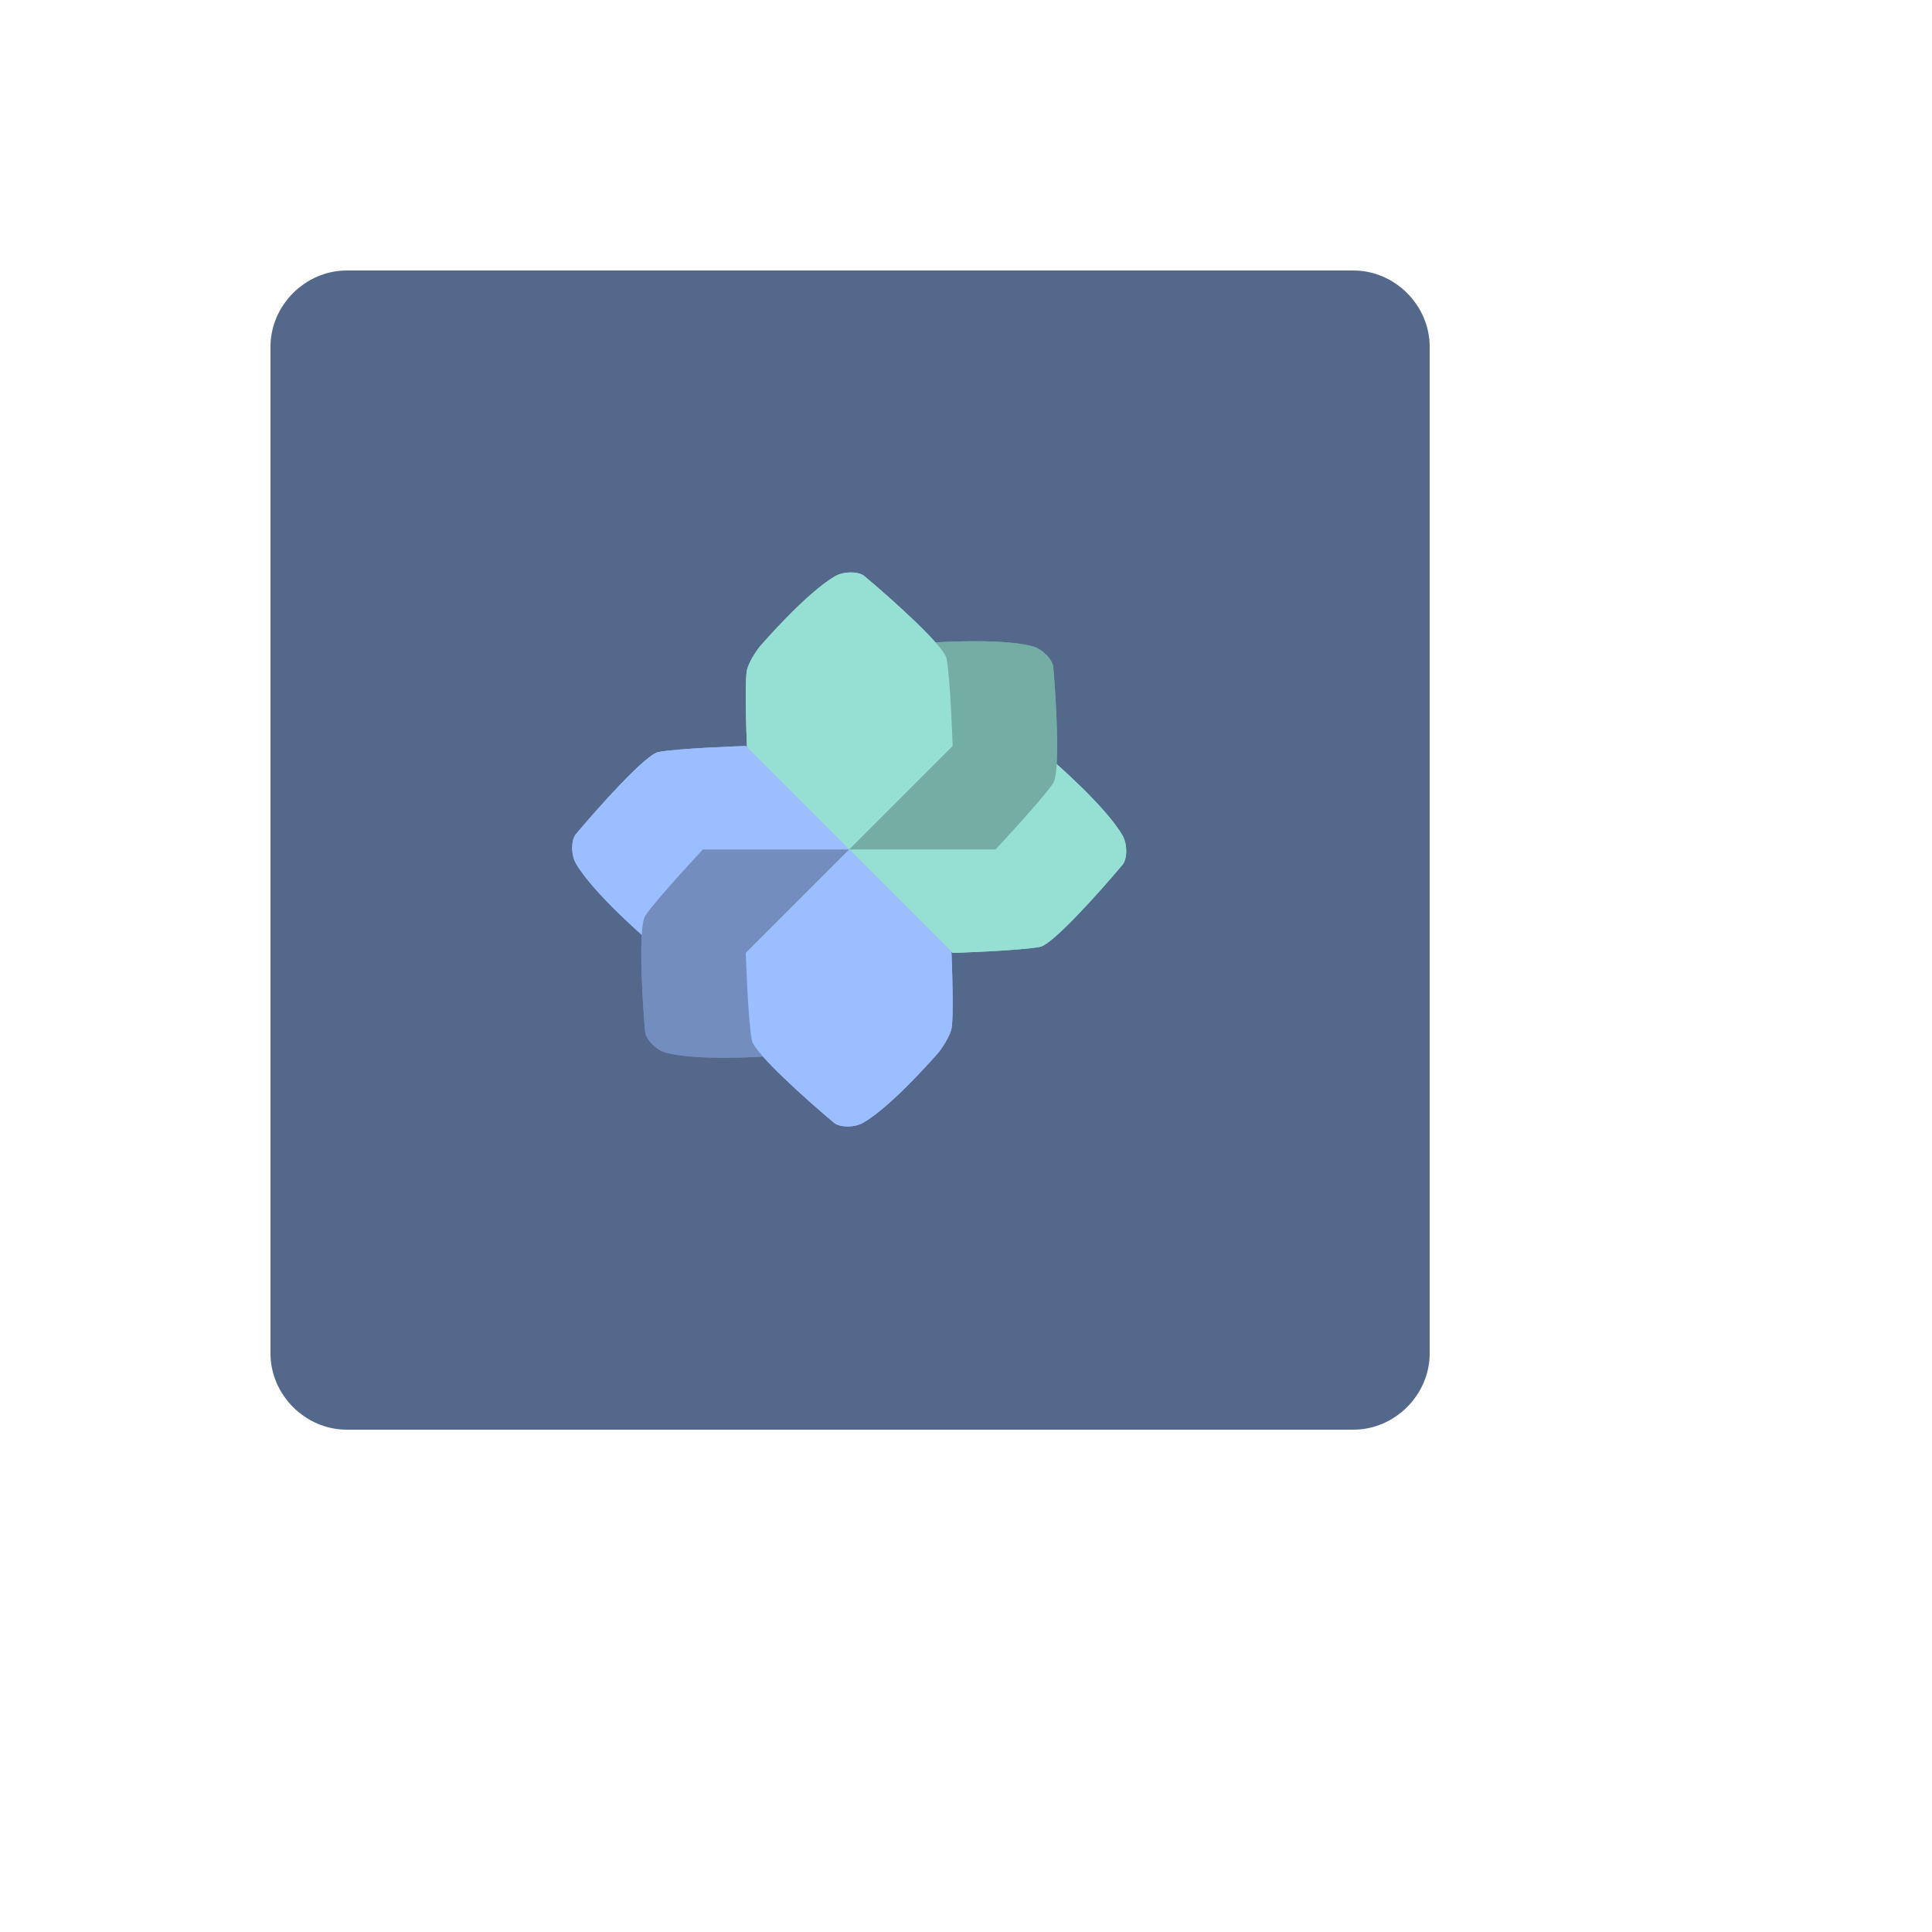
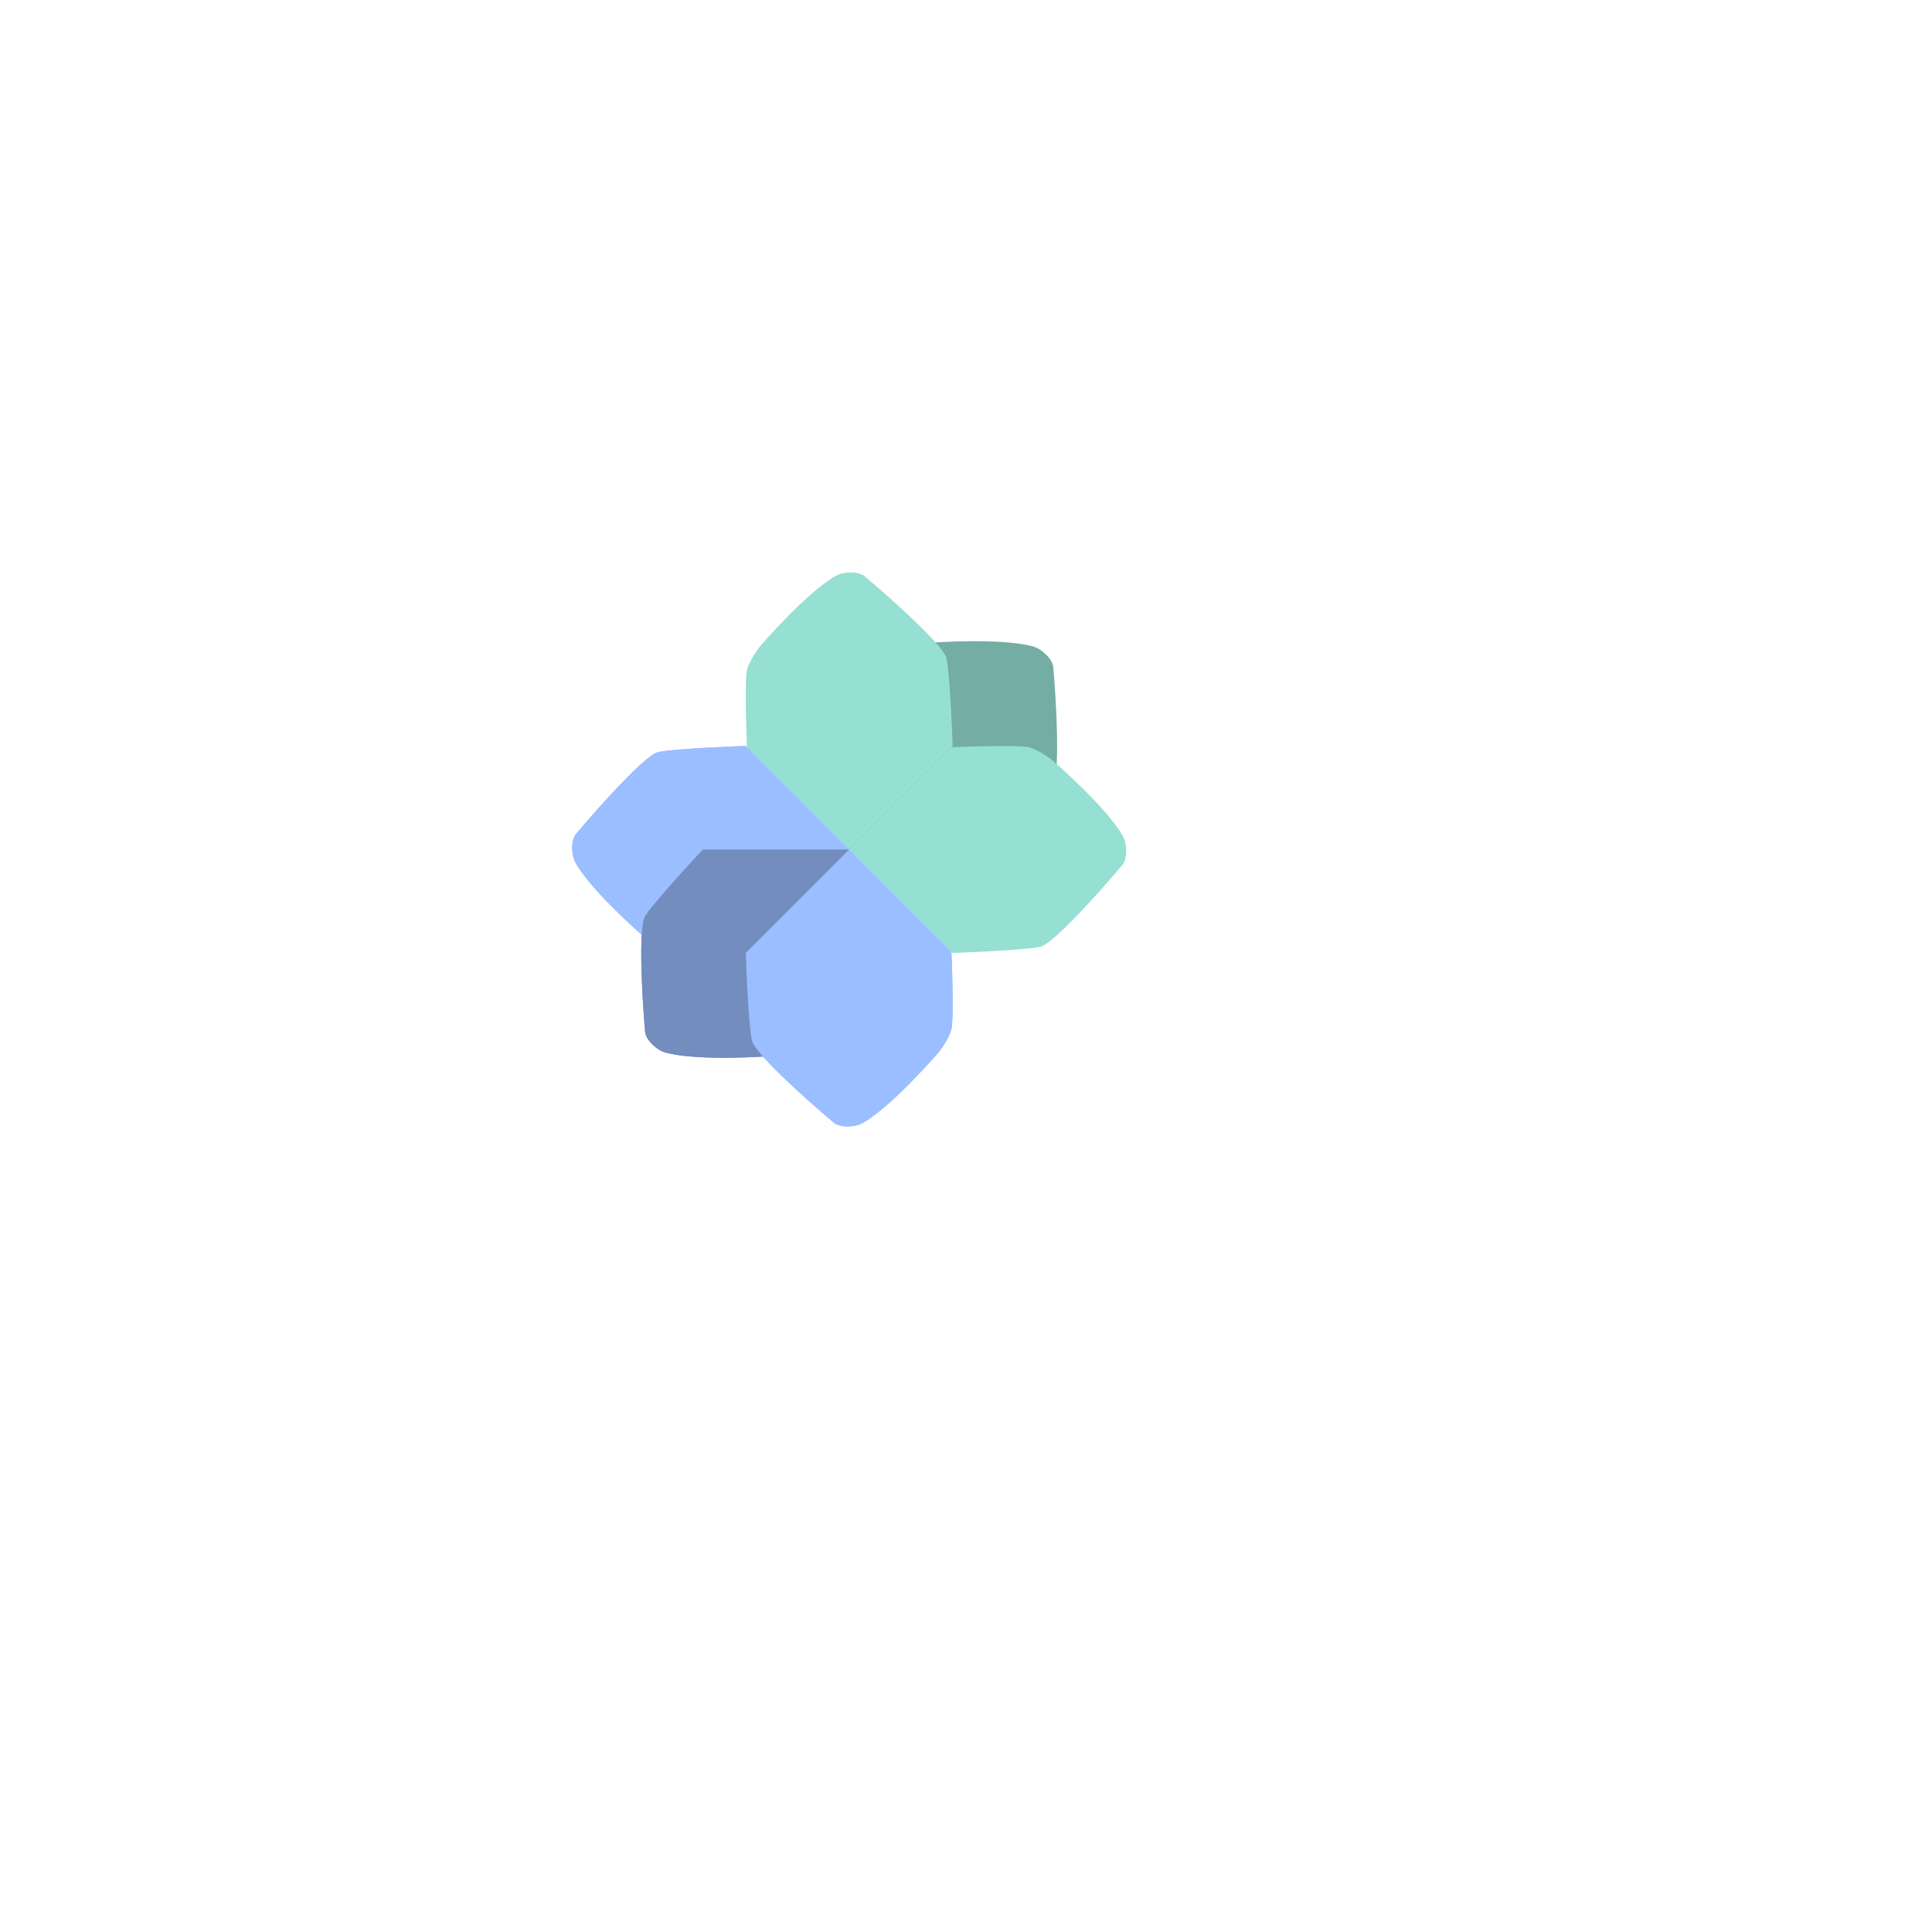
<svg xmlns="http://www.w3.org/2000/svg" version="1.1" width="100%" height="100%" id="svgWorkerArea" viewBox="-25 -25 625 625" style="background: white;">
  <defs id="defsdoc">
    <pattern id="patternBool" x="0" y="0" width="10" height="10" patternUnits="userSpaceOnUse" patternTransform="rotate(35)">
      <circle cx="5" cy="5" r="4" style="stroke: none;fill: #ff000070;" />
    </pattern>
  </defs>
  <g id="fileImp-522548897" class="cosito">
-     <path id="rectImp-732476339" fill="#54688c" class="grouped" d="M62.5 87.171C62.5 73.765 73.765 62.5 87.171 62.5 87.171 62.5 412.829 62.5 412.829 62.5 426.235 62.5 437.5 73.765 437.5 87.171 437.5 87.171 437.5 412.829 437.5 412.829 437.5 426.235 426.235 437.5 412.829 437.5 412.829 437.5 87.171 437.5 87.171 437.5 73.765 437.5 62.5 426.235 62.5 412.829 62.5 412.829 62.5 87.171 62.5 87.171 62.5 87.171 62.5 87.171 62.5 87.171" />
-     <path id="pathImp-764283621" fill="#96dfd3" stroke-linecap="round" stroke-linejoin="round" stroke-width="4.801" class="grouped" d="M282.788 216.731C282.788 216.731 304.854 215.784 308.172 216.82 311.489 217.857 315.221 220.759 315.221 220.759 315.221 220.759 332.587 235.67 338.131 245.272 339.794 248.153 339.67 252.915 338.131 254.748 330.504 263.835 315.54 280.49 311.489 281.299 305.269 282.543 283.189 283.268 283.189 283.268 283.189 283.268 249.72 249.8 249.72 249.8 249.72 249.8 282.788 216.731 282.788 216.731" />
    <path id="pathImp-438411340" fill="#73ada4" stroke-linecap="round" stroke-linejoin="round" stroke-width="4.801" class="grouped" d="M249.714 203.034C249.714 203.034 264.647 186.761 267.725 185.148 270.804 183.535 275.495 182.949 275.495 182.949 275.495 182.949 298.318 181.213 309.028 184.083 312.241 184.943 315.52 188.398 315.728 190.783 316.761 202.601 317.956 224.959 315.665 228.396 312.146 233.674 297.046 249.8 297.046 249.8 297.046 249.8 249.715 249.8 249.715 249.8 249.715 249.8 249.714 203.034 249.714 203.034" />
    <path id="pathImp-289402190" fill="#96dfd3" stroke-linecap="round" stroke-linejoin="round" stroke-width="4.801" class="grouped" d="M216.645 216.731C216.645 216.731 215.697 194.665 216.734 191.347 217.77 188.03 220.673 184.298 220.673 184.298 220.673 184.298 235.583 166.932 245.186 161.388 248.066 159.725 252.828 159.849 254.661 161.388 263.749 169.015 280.403 183.979 281.212 188.03 282.457 194.25 283.182 216.33 283.182 216.33 283.182 216.33 249.713 249.799 249.713 249.799 249.713 249.799 216.645 216.731 216.645 216.731" />
    <path id="pathImp-530572979" fill="#9abeff" stroke-linecap="round" stroke-linejoin="round" stroke-width="4.801" class="grouped" d="M216.645 282.862C216.645 282.862 194.579 283.81 191.261 282.773 187.943 281.736 184.211 278.834 184.211 278.834 184.211 278.834 166.845 263.923 161.301 254.32 159.638 251.44 159.763 246.678 161.301 244.845 168.929 235.758 183.892 219.103 187.944 218.294 194.163 217.05 216.244 216.324 216.244 216.324 216.244 216.324 249.713 249.793 249.713 249.793 249.713 249.793 216.645 282.862 216.645 282.862" />
    <path id="pathImp-181623207" fill="#728dbe" stroke-linecap="round" stroke-linejoin="round" stroke-width="4.801" class="grouped" d="M249.714 296.579C249.714 296.579 234.781 312.852 231.702 314.465 228.624 316.077 223.932 316.664 223.932 316.664 223.932 316.664 201.109 318.4 190.399 315.53 187.187 314.669 183.907 311.214 183.699 308.83 182.667 297.011 181.471 274.653 183.763 271.217 187.281 265.939 202.382 249.812 202.382 249.812 202.382 249.812 249.713 249.812 249.713 249.812 249.713 249.812 249.714 296.579 249.714 296.579" />
    <path id="pathImp-954764648" fill="#9abeff" stroke-linecap="round" stroke-linejoin="round" stroke-width="4.801" class="grouped" d="M282.788 282.862C282.788 282.862 283.736 304.928 282.699 308.246 281.662 311.563 278.76 315.295 278.76 315.295 278.76 315.295 263.849 332.661 254.246 338.205 251.366 339.868 246.604 339.744 244.771 338.205 235.684 330.578 219.029 315.614 218.22 311.563 216.976 305.343 216.25 283.263 216.25 283.263 216.25 283.263 249.719 249.794 249.719 249.794 249.719 249.794 282.788 282.862 282.788 282.862" />
    <path id="pathImp-58250168" fill="#96dfd3" stroke-linecap="round" stroke-linejoin="round" stroke-width="4.801" class="grouped" d="M282.788 216.731C282.788 216.731 304.854 215.784 308.172 216.82 311.489 217.857 315.221 220.759 315.221 220.759 315.221 220.759 332.587 235.67 338.131 245.272 339.794 248.153 339.67 252.915 338.131 254.748 330.504 263.835 315.54 280.49 311.489 281.299 305.269 282.543 283.189 283.268 283.189 283.268 283.189 283.268 249.72 249.8 249.72 249.8 249.72 249.8 282.788 216.731 282.788 216.731" />
-     <path id="pathImp-917173989" fill="#73ada4" stroke-linecap="round" stroke-linejoin="round" stroke-width="4.801" class="grouped" d="M249.714 203.034C249.714 203.034 264.647 186.761 267.725 185.148 270.804 183.535 275.495 182.949 275.495 182.949 275.495 182.949 298.318 181.213 309.028 184.083 312.241 184.943 315.52 188.398 315.728 190.783 316.761 202.601 317.956 224.959 315.665 228.396 312.146 233.674 297.046 249.8 297.046 249.8 297.046 249.8 249.715 249.8 249.715 249.8 249.715 249.8 249.714 203.034 249.714 203.034" />
-     <path id="pathImp-43408862" fill="#96dfd3" stroke-linecap="round" stroke-linejoin="round" stroke-width="4.801" class="grouped" d="M216.645 216.731C216.645 216.731 215.697 194.665 216.734 191.347 217.77 188.03 220.673 184.298 220.673 184.298 220.673 184.298 235.583 166.932 245.186 161.388 248.066 159.725 252.828 159.849 254.661 161.388 263.749 169.015 280.403 183.979 281.212 188.03 282.457 194.25 283.182 216.33 283.182 216.33 283.182 216.33 249.713 249.799 249.713 249.799 249.713 249.799 216.645 216.731 216.645 216.731" />
    <path id="pathImp-876762271" fill="#9abeff" stroke-linecap="round" stroke-linejoin="round" stroke-width="4.801" class="grouped" d="M216.645 282.862C216.645 282.862 194.579 283.81 191.261 282.773 187.943 281.736 184.211 278.834 184.211 278.834 184.211 278.834 166.845 263.923 161.301 254.32 159.638 251.44 159.763 246.678 161.301 244.845 168.929 235.758 183.892 219.103 187.944 218.294 194.163 217.05 216.244 216.324 216.244 216.324 216.244 216.324 249.713 249.793 249.713 249.793 249.713 249.793 216.645 282.862 216.645 282.862" />
    <path id="pathImp-808332460" fill="#728dbe" stroke-linecap="round" stroke-linejoin="round" stroke-width="4.801" class="grouped" d="M249.714 296.579C249.714 296.579 234.781 312.852 231.702 314.465 228.624 316.077 223.932 316.664 223.932 316.664 223.932 316.664 201.109 318.4 190.399 315.53 187.187 314.669 183.907 311.214 183.699 308.83 182.667 297.011 181.471 274.653 183.763 271.217 187.281 265.939 202.382 249.812 202.382 249.812 202.382 249.812 249.713 249.812 249.713 249.812 249.713 249.812 249.714 296.579 249.714 296.579" />
    <path id="pathImp-564721553" fill="#9abeff" stroke-linecap="round" stroke-linejoin="round" stroke-width="4.801" class="grouped" d="M282.788 282.862C282.788 282.862 283.736 304.928 282.699 308.246 281.662 311.563 278.76 315.295 278.76 315.295 278.76 315.295 263.849 332.661 254.246 338.205 251.366 339.868 246.604 339.744 244.771 338.205 235.684 330.578 219.029 315.614 218.22 311.563 216.976 305.343 216.25 283.263 216.25 283.263 216.25 283.263 249.719 249.794 249.719 249.794 249.719 249.794 282.788 282.862 282.788 282.862" />
  </g>
</svg>